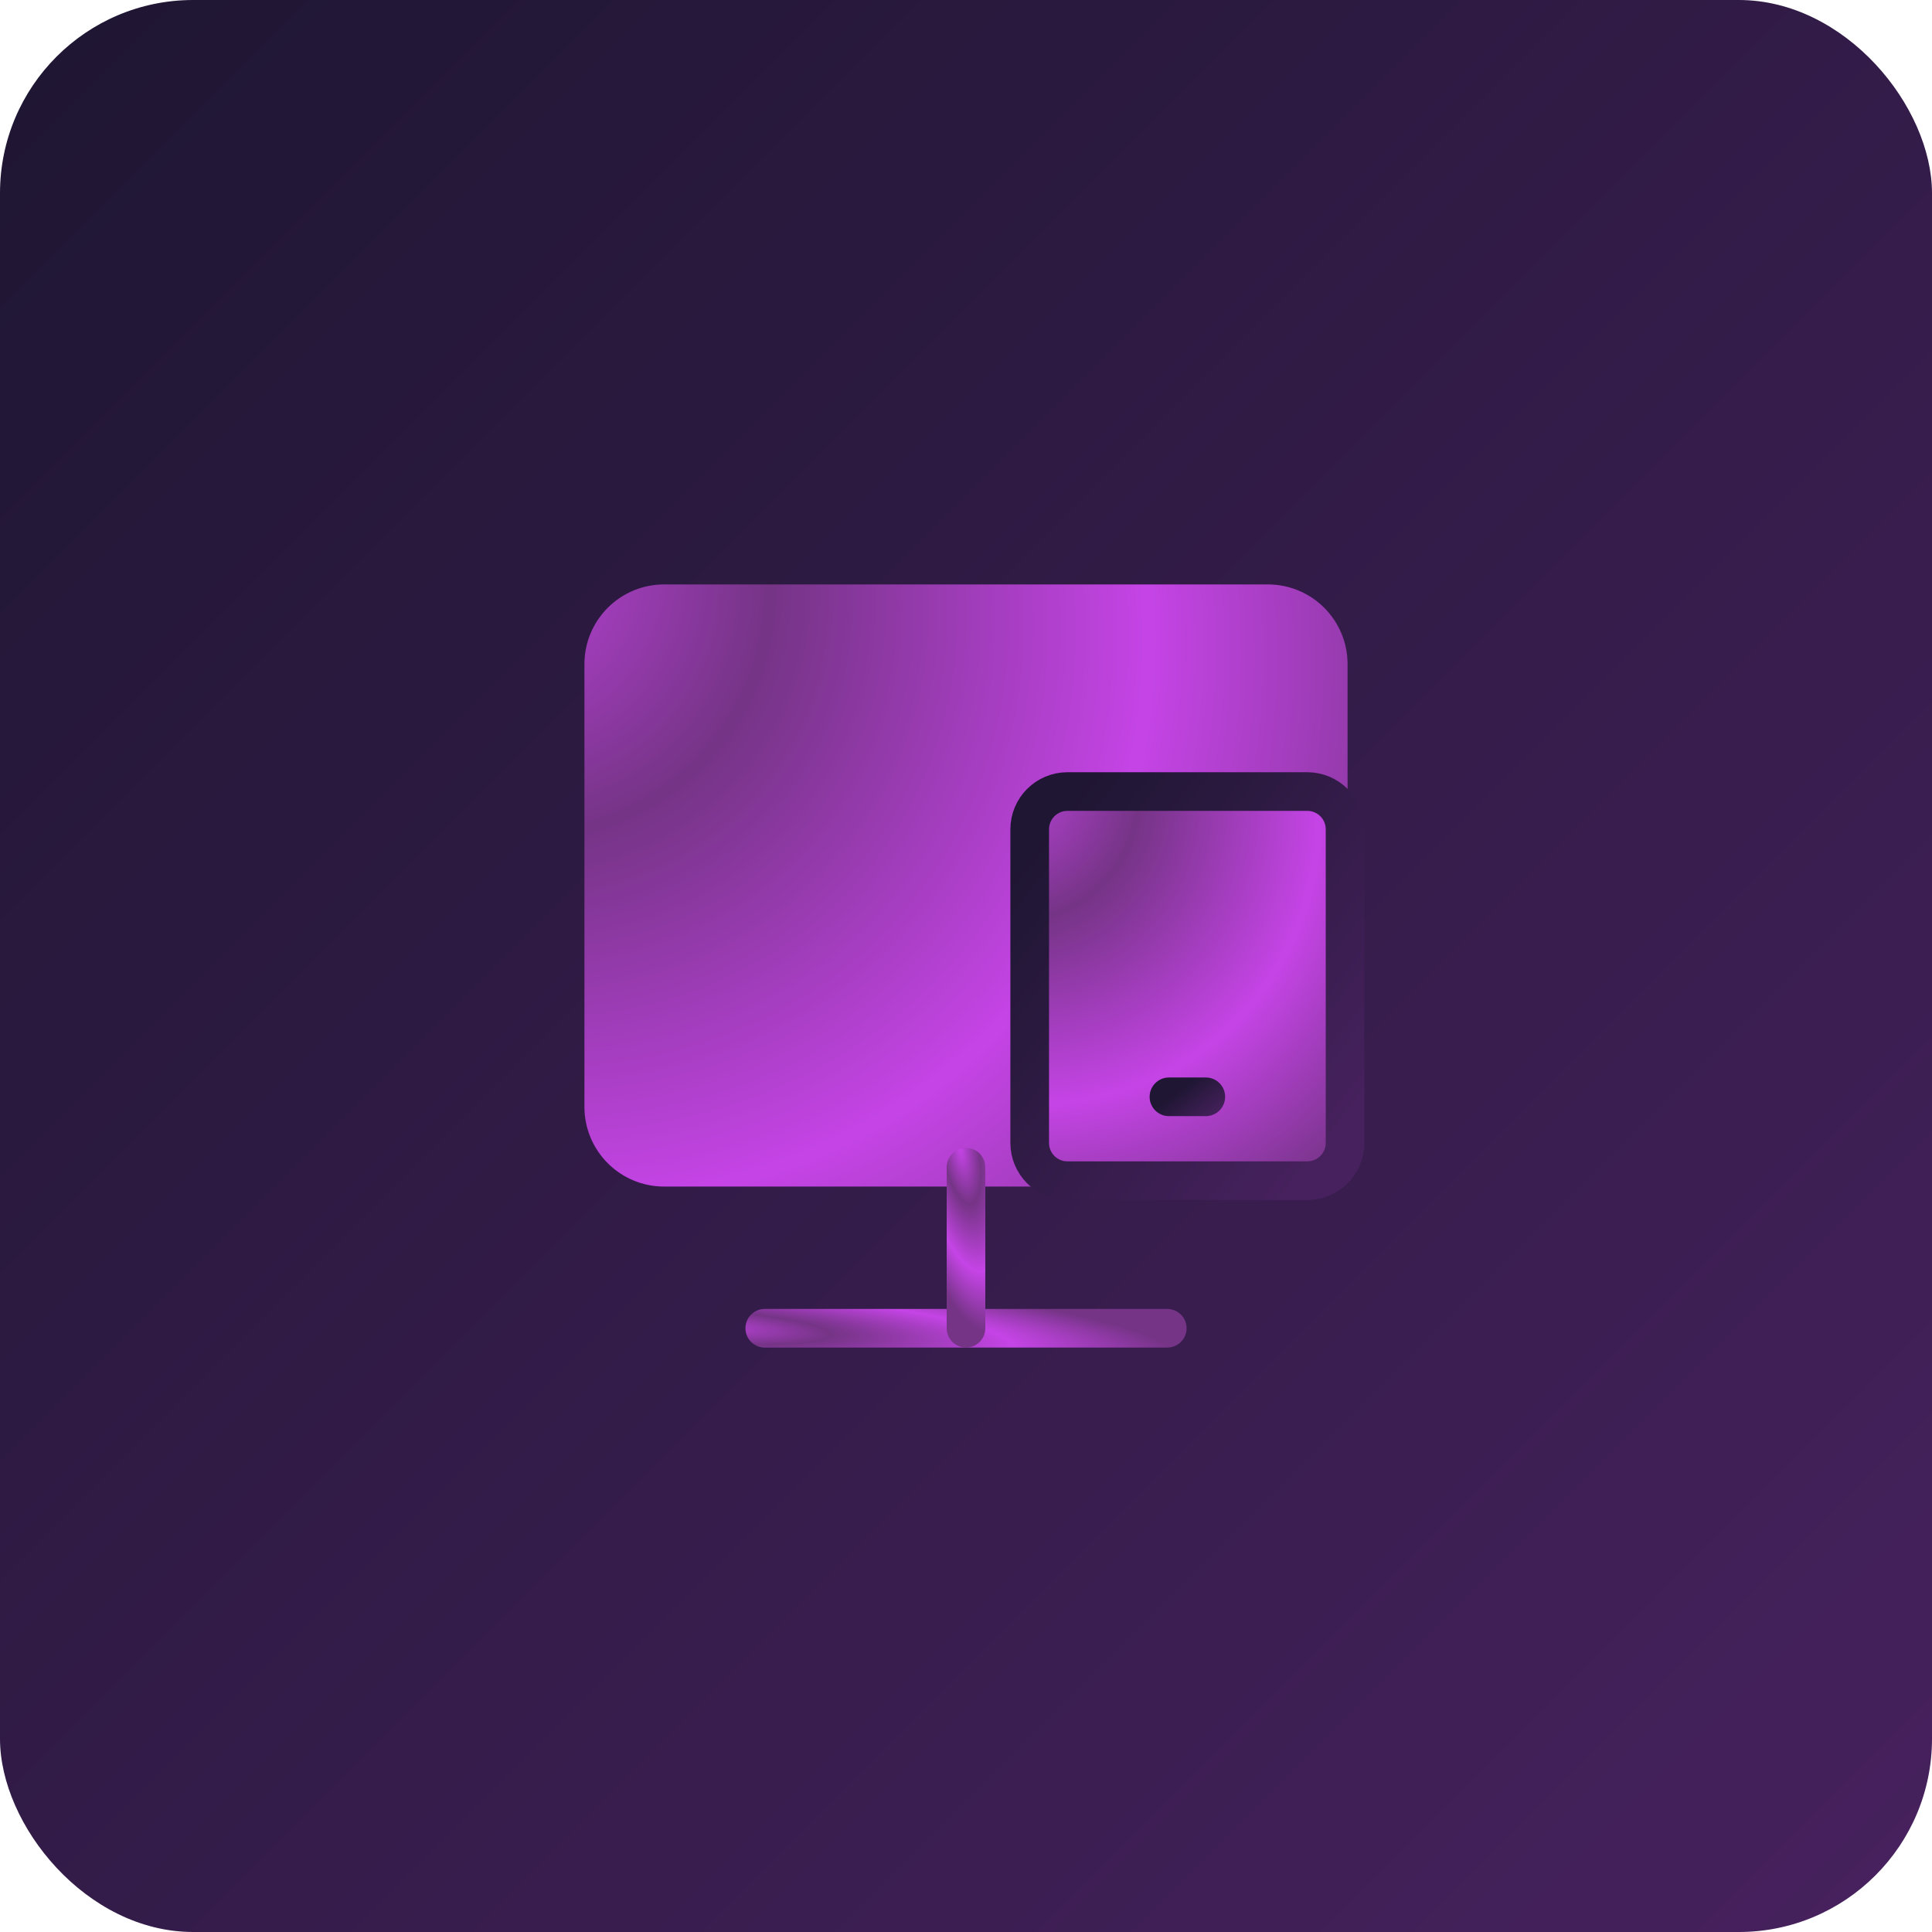
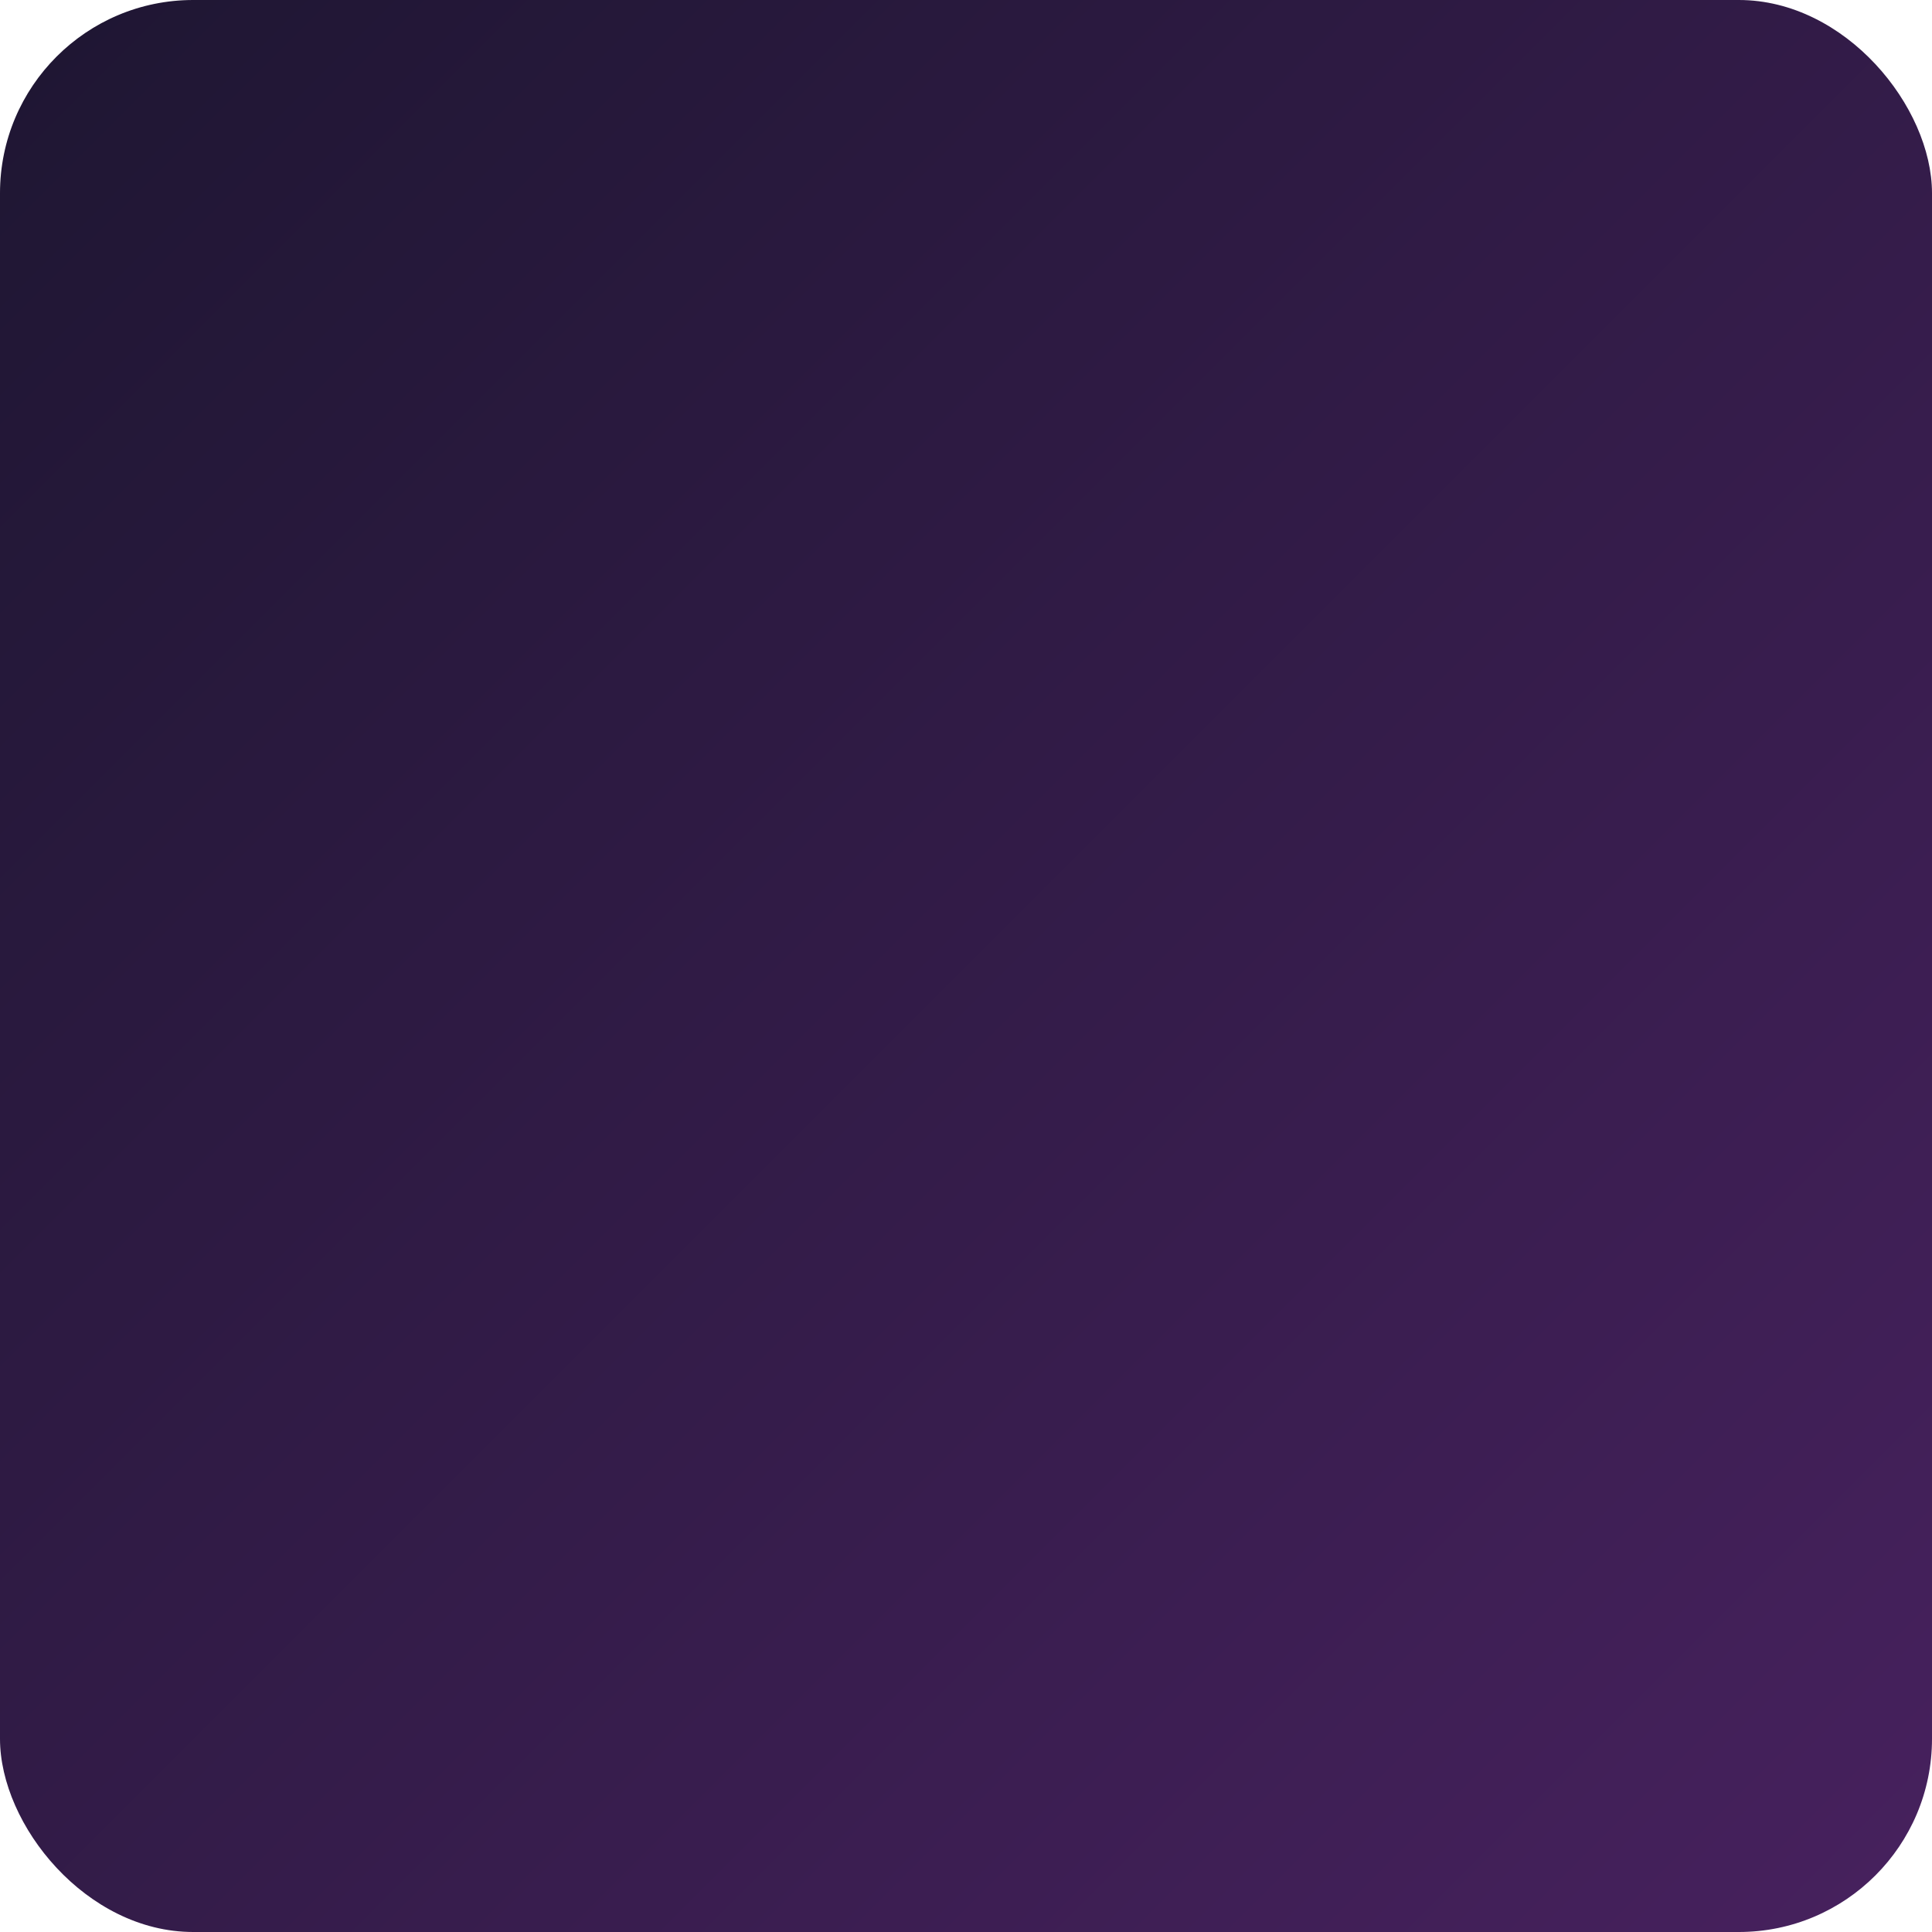
<svg xmlns="http://www.w3.org/2000/svg" width="68" height="68" viewBox="0 0 68 68" fill="none">
  <rect width="68" height="68" rx="6.8" fill="url(#paint0_linear_42_1793)" />
-   <path d="M44.625 21.25H23.375C22.201 21.25 21.25 22.201 21.25 23.375V38.958C21.25 40.132 22.201 41.083 23.375 41.083H44.625C45.799 41.083 46.75 40.132 46.75 38.958V23.375C46.75 22.201 45.799 21.25 44.625 21.25Z" fill="url(#paint1_radial_42_1793)" stroke="url(#paint2_radial_42_1793)" stroke-width="1.36" stroke-linejoin="round" />
-   <path d="M26.917 46.75H41.084" stroke="url(#paint3_radial_42_1793)" stroke-width="1.36" stroke-linecap="round" stroke-linejoin="round" />
-   <path d="M34 41.083V46.75" stroke="url(#paint4_radial_42_1793)" stroke-width="1.36" stroke-linecap="round" stroke-linejoin="round" />
-   <path d="M46.012 27.86C46.746 27.86 47.342 28.455 47.342 29.189V40.227C47.342 40.962 46.746 41.556 46.012 41.556H37.571C36.837 41.556 36.242 40.962 36.242 40.227V29.189C36.242 28.455 36.837 27.86 37.571 27.86H46.012Z" fill="url(#paint5_radial_42_1793)" stroke="url(#paint6_linear_42_1793)" stroke-width="1.36" />
-   <path d="M41.143 38.604H42.441" stroke="url(#paint7_linear_42_1793)" stroke-width="1.36" stroke-linecap="round" stroke-linejoin="round" />
  <defs>
    <linearGradient id="paint0_linear_42_1793" x1="0" y1="0" x2="68" y2="68" gradientUnits="userSpaceOnUse">
      <stop stop-color="#1E1632" />
      <stop offset="1" stop-color="#47215E" />
    </linearGradient>
    <radialGradient id="paint1_radial_42_1793" cx="0" cy="0" r="1" gradientUnits="userSpaceOnUse" gradientTransform="translate(16.089 19.054) rotate(35.769) scale(38.536 32.911)">
      <stop stop-color="#C544E6" />
      <stop offset="0.298" stop-color="#753486" />
      <stop offset="0.666" stop-color="#C544E6" />
      <stop offset="1" stop-color="#753486" />
    </radialGradient>
    <radialGradient id="paint2_radial_42_1793" cx="0" cy="0" r="1" gradientUnits="userSpaceOnUse" gradientTransform="translate(16.089 19.054) rotate(35.769) scale(38.536 32.911)">
      <stop stop-color="#C544E6" />
      <stop offset="0.298" stop-color="#753486" />
      <stop offset="0.666" stop-color="#C544E6" />
      <stop offset="1" stop-color="#753486" />
    </radialGradient>
    <radialGradient id="paint3_radial_42_1793" cx="0" cy="0" r="1" gradientUnits="userSpaceOnUse" gradientTransform="translate(24.05 46.639) rotate(3.741) scale(17.408 2.041)">
      <stop stop-color="#C544E6" />
      <stop offset="0.298" stop-color="#753486" />
      <stop offset="0.666" stop-color="#C544E6" />
      <stop offset="1" stop-color="#753486" />
    </radialGradient>
    <radialGradient id="paint4_radial_42_1793" cx="0" cy="0" r="1" gradientUnits="userSpaceOnUse" gradientTransform="translate(33.798 40.456) rotate(79.213) scale(6.551 2.169)">
      <stop stop-color="#C544E6" />
      <stop offset="0.298" stop-color="#753486" />
      <stop offset="0.666" stop-color="#C544E6" />
      <stop offset="1" stop-color="#753486" />
    </radialGradient>
    <radialGradient id="paint5_radial_42_1793" cx="0" cy="0" r="1" gradientUnits="userSpaceOnUse" gradientTransform="translate(34.951 27.174) rotate(49.557) scale(18.41 16.367)">
      <stop stop-color="#C544E6" />
      <stop offset="0.298" stop-color="#753486" />
      <stop offset="0.666" stop-color="#C544E6" />
      <stop offset="1" stop-color="#753486" />
    </radialGradient>
    <linearGradient id="paint6_linear_42_1793" x1="36.922" y1="28.54" x2="48.922" y2="38.014" gradientUnits="userSpaceOnUse">
      <stop stop-color="#1E1632" />
      <stop offset="1" stop-color="#47215E" />
    </linearGradient>
    <linearGradient id="paint7_linear_42_1793" x1="41.143" y1="38.604" x2="42.109" y2="39.86" gradientUnits="userSpaceOnUse">
      <stop stop-color="#1E1632" />
      <stop offset="1" stop-color="#47215E" />
    </linearGradient>
  </defs>
</svg>